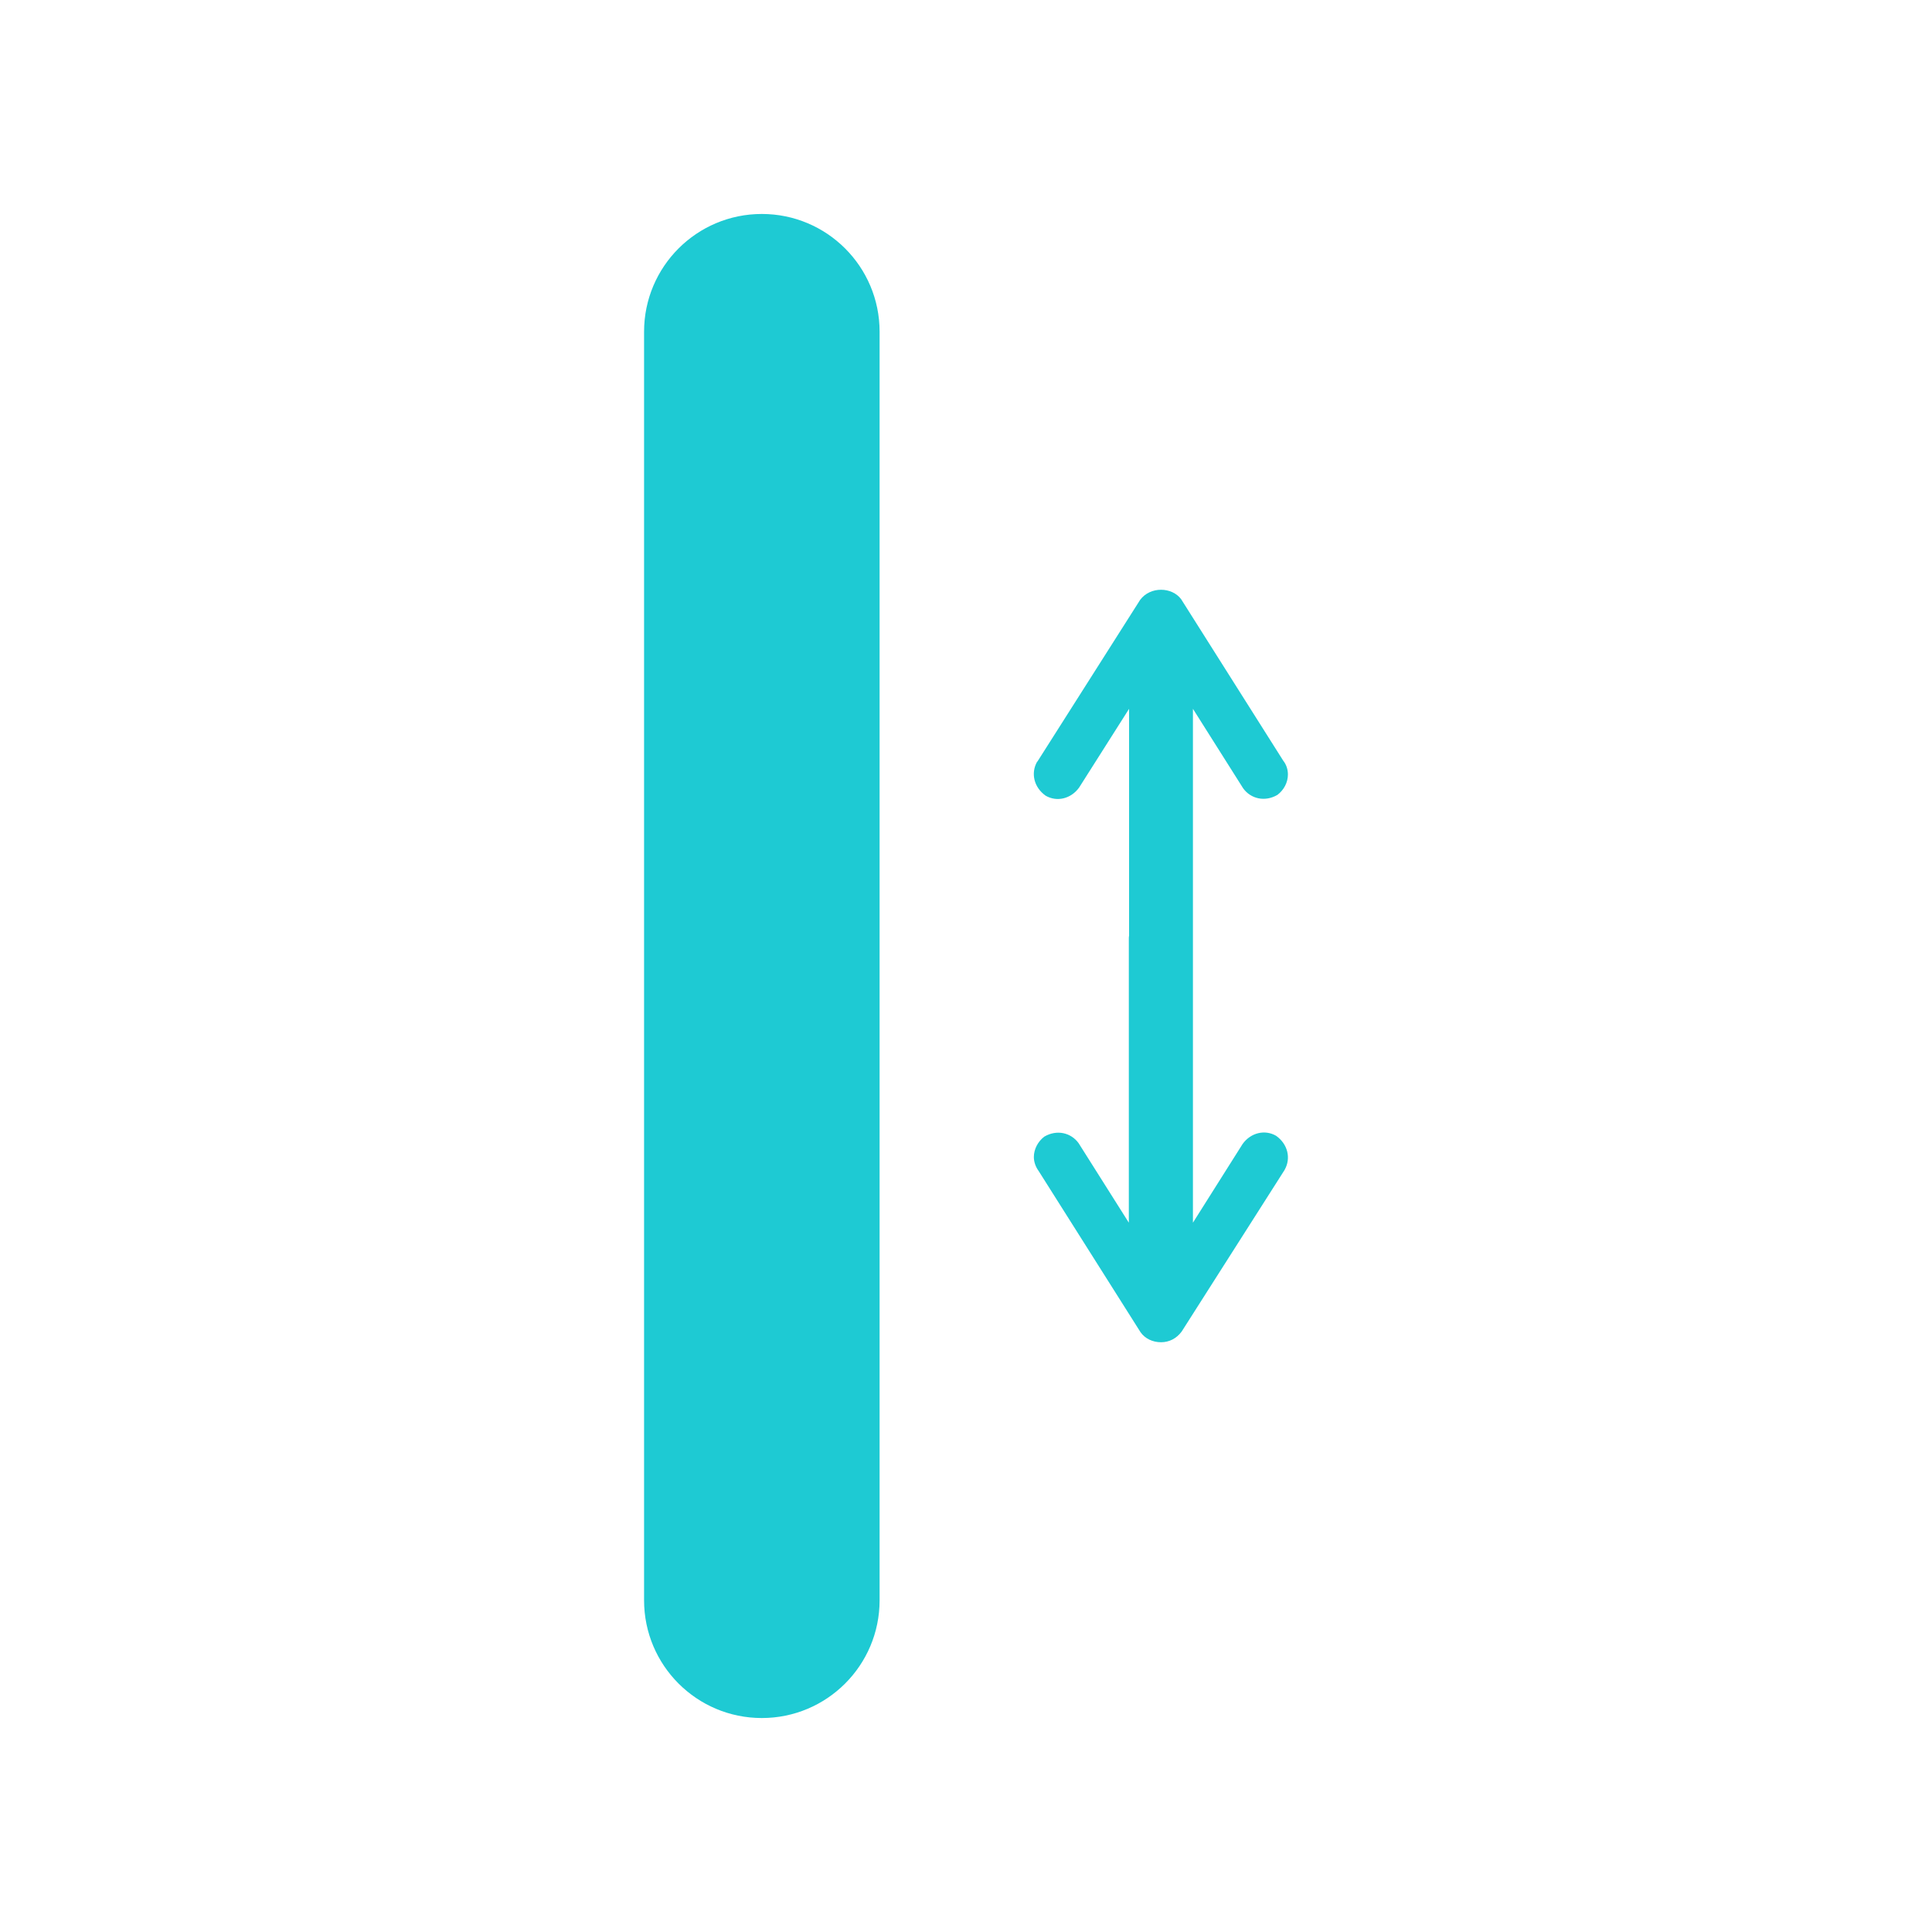
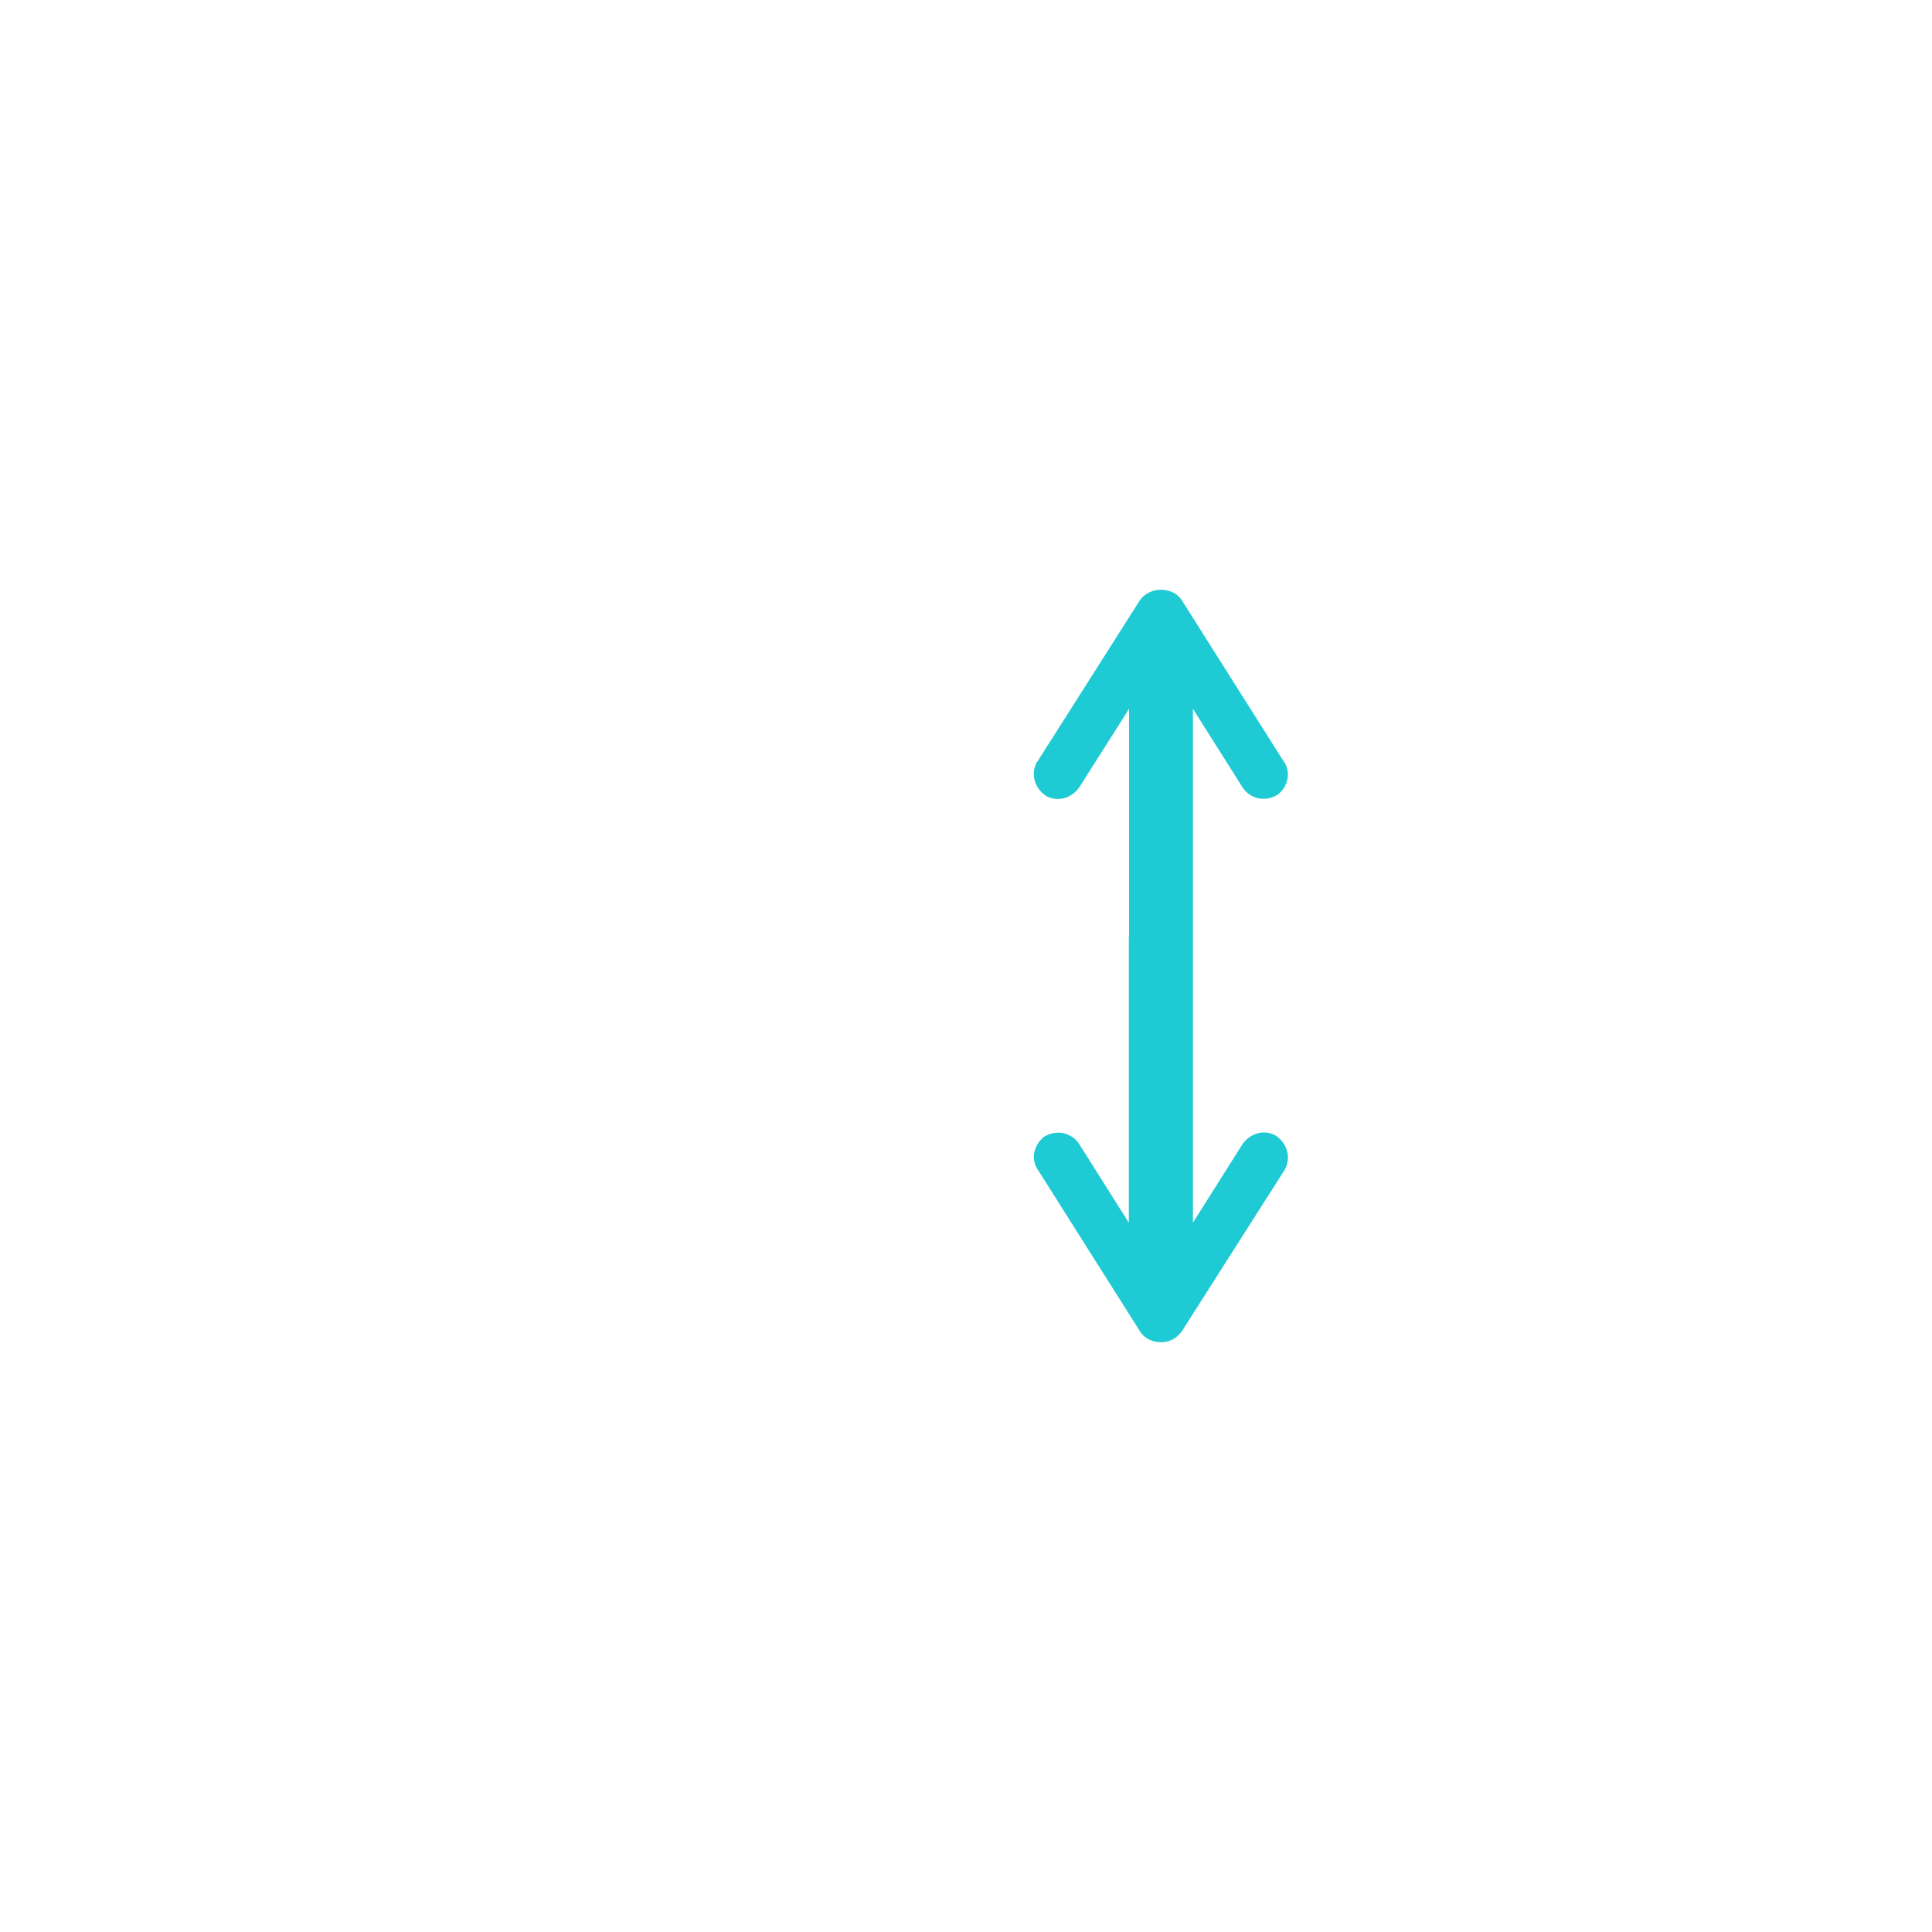
<svg xmlns="http://www.w3.org/2000/svg" width="100" height="100" viewBox="0 0 100 100" fill="none">
-   <path d="M33.337 82.83V17.17C33.337 13.803 36.065 11.075 39.432 11.075C42.8 11.075 45.528 13.803 45.528 17.17V82.83C45.528 86.197 42.8 88.925 39.432 88.925C36.065 88.925 33.337 86.197 33.337 82.83Z" fill="#1ECAD3" />
  <path d="M66.052 58.789C66.662 59.223 66.824 59.955 66.499 60.536L66.486 60.563L61.164 68.919C60.893 69.285 60.514 69.474 60.094 69.474C59.66 69.474 59.267 69.285 59.037 68.96L53.756 60.604C53.607 60.4 53.512 60.144 53.512 59.886C53.512 59.493 53.715 59.087 54.054 58.831C54.704 58.451 55.435 58.627 55.828 59.169L58.428 63.286V48.592C58.428 48.537 58.428 48.483 58.441 48.429V36.688L55.855 40.764C55.435 41.347 54.704 41.523 54.121 41.184C53.512 40.75 53.349 40.019 53.675 39.437L53.702 39.409L59.01 31.054C59.538 30.337 60.662 30.376 61.136 31.014L66.418 39.37C66.581 39.572 66.662 39.83 66.662 40.086C66.662 40.494 66.459 40.886 66.12 41.143C65.47 41.523 64.739 41.347 64.346 40.804L61.746 36.688V63.286L64.319 59.209C64.739 58.627 65.47 58.451 66.052 58.789Z" fill="#1ECAD3" />
</svg>